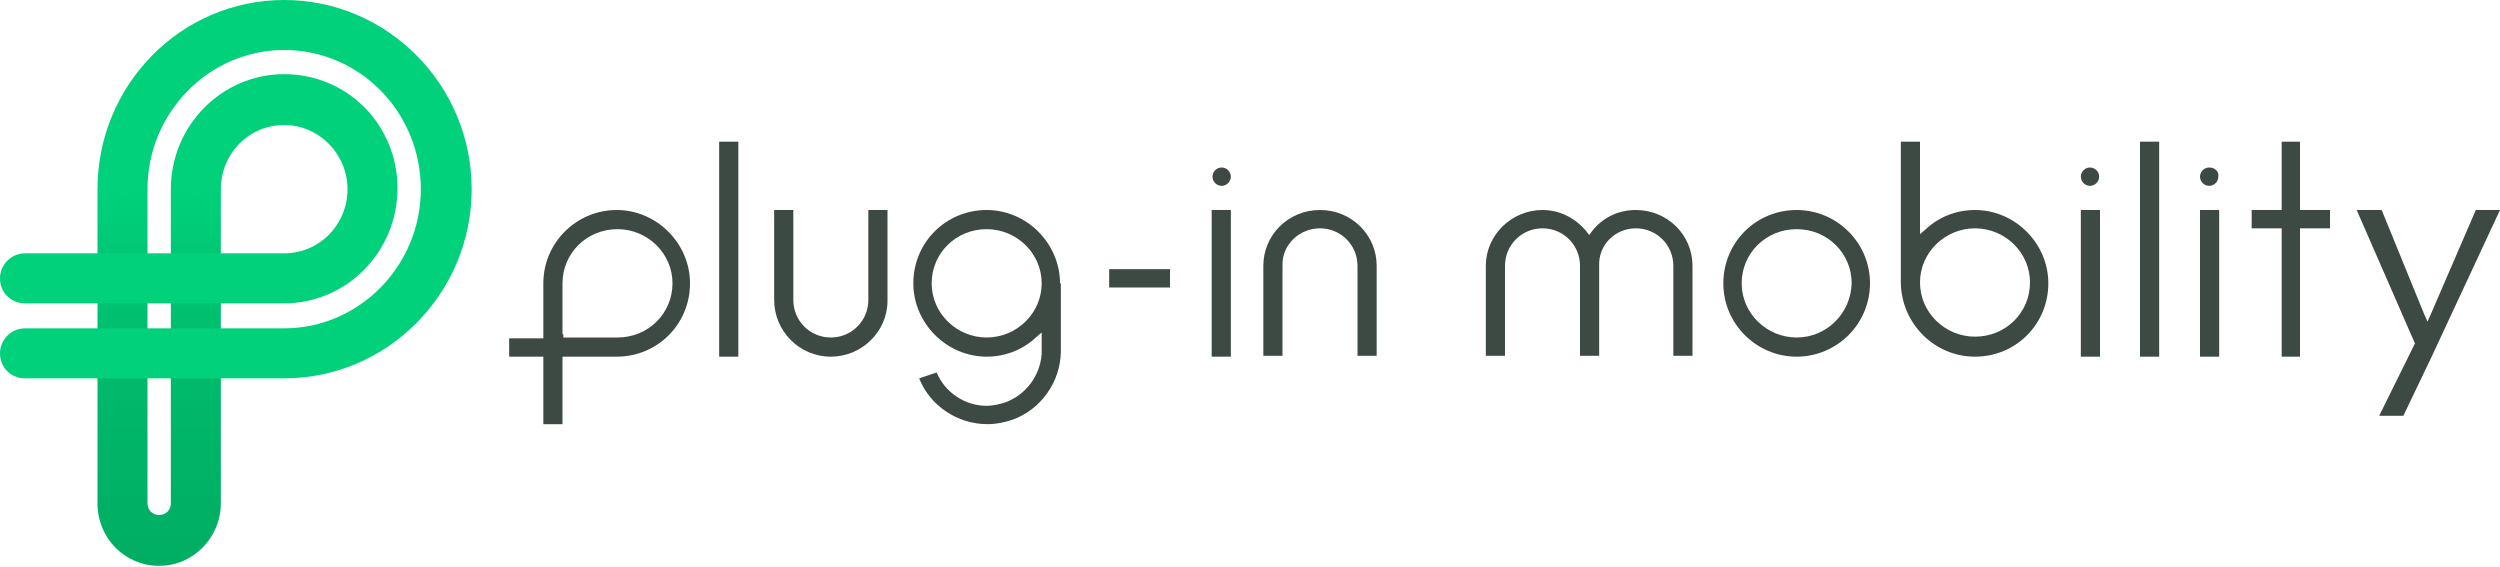
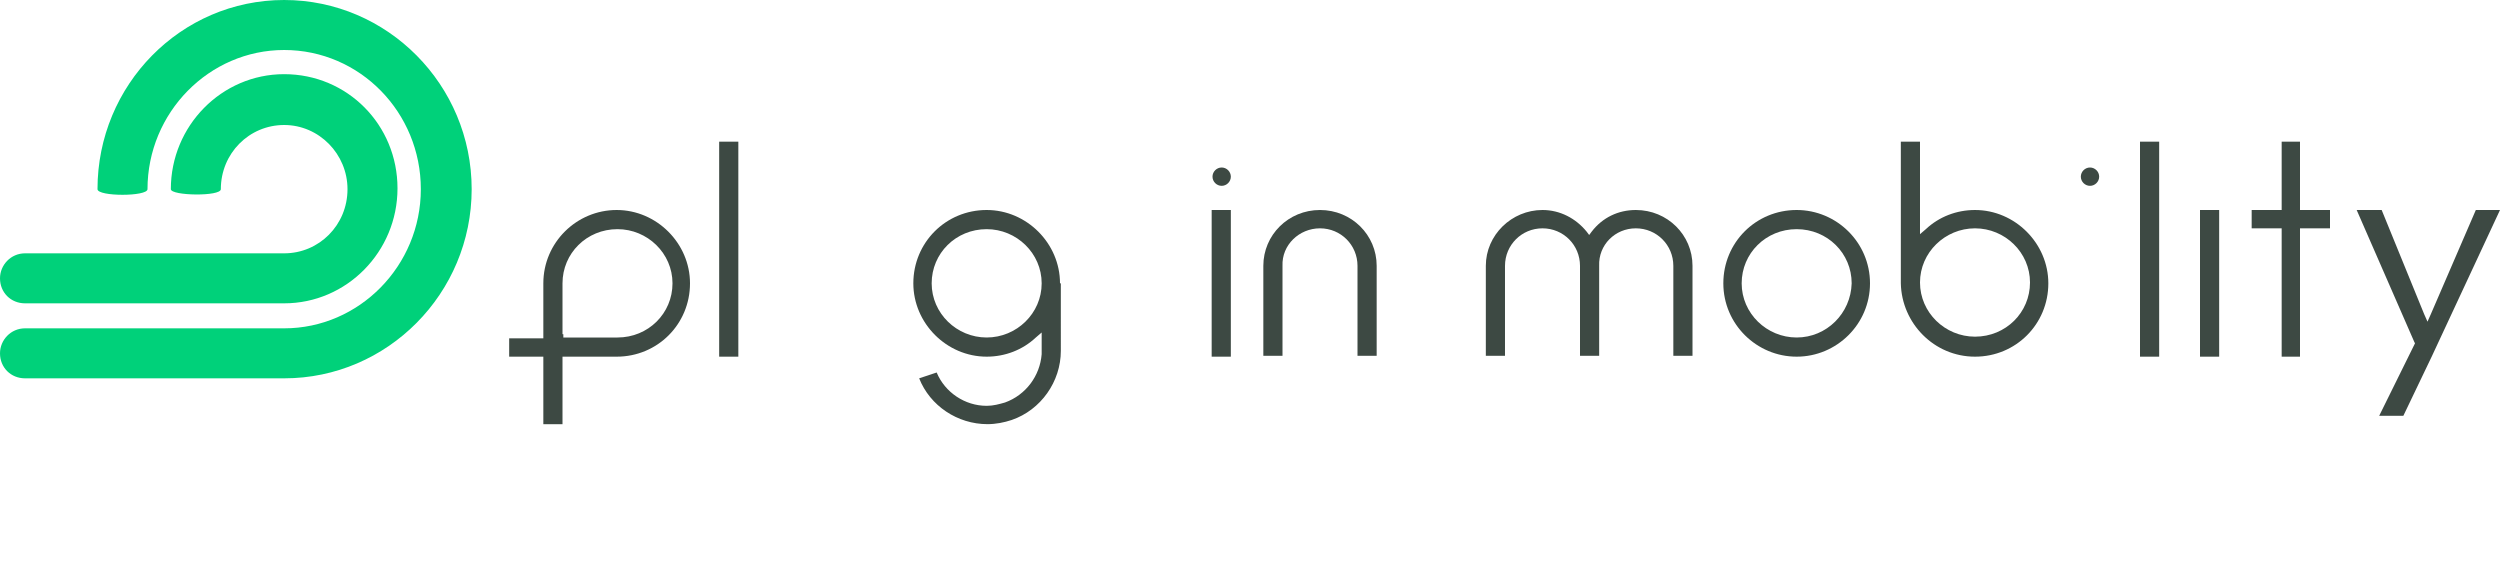
<svg xmlns="http://www.w3.org/2000/svg" version="1.1" id="Layer_1" x="0px" y="0px" viewBox="0 0 300 68" style="enable-background:new 0 0 300 68;" xml:space="preserve">
  <style type="text/css">
	.st0{fill:#3D4943;}
	.st1{fill:url(#SVGID_1_);}
	.st2{fill:#00D17A;}
</style>
  <g>
    <g>
      <rect x="86.3" y="17" class="st0" width="2.3" height="25.8" />
-       <path class="st0" d="M99.7,42.8c3.7,0,6.8-3,6.8-6.7V25.2h-2.3V36c0,2.5-2,4.5-4.5,4.5s-4.5-2-4.5-4.5V25.2h-2.3V36    C92.9,39.7,95.9,42.8,99.7,42.8z" />
      <path class="st0" d="M127.2,34c0-4.8-4-8.8-8.8-8.8c-4.9,0-8.8,3.9-8.8,8.8c0,4.8,4,8.8,8.8,8.8c2.2,0,4.3-0.8,5.9-2.3l0.7-0.6    v0.9v1.3v0.4h0c-0.2,2.6-1.9,4.9-4.4,5.8c-0.7,0.2-1.4,0.4-2.2,0.4c-2.6,0-5-1.6-6-4l-2.1,0.7c1.3,3.3,4.6,5.5,8.2,5.5    c1,0,2-0.2,2.9-0.5c3.5-1.2,5.9-4.6,5.9-8.3l0-0.4h0V34z M118.4,40.5c-3.6,0-6.6-2.9-6.6-6.5s2.9-6.5,6.6-6.5    c3.6,0,6.6,2.9,6.6,6.5S122,40.5,118.4,40.5z" />
-       <rect x="133.1" y="32.3" class="st0" width="7.3" height="2.2" />
      <rect x="145.4" y="25.2" class="st0" width="2.3" height="17.6" />
      <path class="st0" d="M158.4,27.4c2.5,0,4.5,2,4.5,4.5v10.8h2.3V31.9c0-3.7-3-6.7-6.8-6.7s-6.8,3-6.8,6.7v10.8h2.3V31.9    C153.8,29.4,155.9,27.4,158.4,27.4z" />
      <path class="st0" d="M196.3,27.4c2.5,0,4.5,2,4.5,4.5v10.8h2.3V31.9c0-3.7-3-6.7-6.8-6.7c-2.1,0-4,0.9-5.3,2.6l-0.3,0.4l-0.3-0.4    c-1.3-1.6-3.2-2.6-5.3-2.6c-3.7,0-6.8,3-6.8,6.7v10.8h2.3V31.9c0-2.5,2-4.5,4.5-4.5c2.5,0,4.5,2,4.5,4.5v10.8h2.3V31.9    C191.8,29.4,193.8,27.4,196.3,27.4z" />
      <path class="st0" d="M215.6,25.2c-4.9,0-8.8,3.9-8.8,8.8s4,8.8,8.8,8.8s8.8-3.9,8.8-8.8S220.4,25.2,215.6,25.2z M215.6,40.5    c-3.6,0-6.6-2.9-6.6-6.5c0-3.6,2.9-6.5,6.6-6.5s6.6,2.9,6.6,6.5C222.1,37.6,219.2,40.5,215.6,40.5z" />
      <path class="st0" d="M237,42.8c4.9,0,8.8-3.9,8.8-8.8c0-4.8-4-8.8-8.8-8.8c-2.2,0-4.3,0.8-5.9,2.3l-0.7,0.6v-0.9V17h-2.3v17    C228.2,38.8,232.1,42.8,237,42.8z M237,27.4c3.6,0,6.6,2.9,6.6,6.5s-2.9,6.5-6.6,6.5c-3.6,0-6.6-2.9-6.6-6.5S233.4,27.4,237,27.4z    " />
-       <rect x="249.7" y="25.2" class="st0" width="2.3" height="17.6" />
      <rect x="256.8" y="17" class="st0" width="2.3" height="25.8" />
      <rect x="264" y="25.2" class="st0" width="2.3" height="17.6" />
      <polygon class="st0" points="300,25.2 297.1,25.2 291.7,37.7 291.3,38.6 290.9,37.7 285.8,25.2 282.8,25.2 289.7,41 289.8,41.2     289.7,41.4 285.5,49.9 288.4,49.9 291.8,42.8   " />
      <polygon class="st0" points="279.6,27.4 279.6,25.2 276.4,25.2 276,25.2 276,24.8 276,17 273.8,17 273.8,24.8 273.8,25.2     273.3,25.2 270.2,25.2 270.2,27.4 273.3,27.4 273.8,27.4 273.8,27.8 273.8,42.8 276,42.8 276,27.8 276,27.4 276.4,27.4   " />
      <path class="st0" d="M146.6,20.1c-0.6,0-1.1,0.5-1.1,1.1c0,0.6,0.5,1.1,1.1,1.1c0.6,0,1.1-0.5,1.1-1.1    C147.7,20.6,147.2,20.1,146.6,20.1z" />
      <path class="st0" d="M250.8,20.1c-0.6,0-1.1,0.5-1.1,1.1c0,0.6,0.5,1.1,1.1,1.1s1.1-0.5,1.1-1.1C251.9,20.6,251.4,20.1,250.8,20.1    z" />
-       <path class="st0" d="M265.1,20.1c-0.6,0-1.1,0.5-1.1,1.1c0,0.6,0.5,1.1,1.1,1.1c0.6,0,1.1-0.5,1.1-1.1    C266.3,20.6,265.8,20.1,265.1,20.1z" />
      <path class="st0" d="M74,42.8c4.9,0,8.8-3.9,8.8-8.8c0-4.8-4-8.8-8.8-8.8c-4.8,0-8.8,3.9-8.8,8.8l0,6.2v0.4h-0.4h-3.7v2.2h3.7h0.4    v0.4v7.7h2.3v-7.7v-0.4h0.4H74z M67.5,40.1V34c0-3.6,2.9-6.5,6.6-6.5c3.6,0,6.6,2.9,6.6,6.5c0,3.6-2.9,6.5-6.6,6.5h-6.1h-0.4V40.1    z" />
    </g>
    <g>
      <linearGradient id="SVGID_1_" gradientUnits="userSpaceOnUse" x1="19.108" y1="67.924" x2="19.108" y2="22.727">
        <stop offset="0" style="stop-color:#00AE63" />
        <stop offset="0.326" style="stop-color:#00B467" />
        <stop offset="0.752" style="stop-color:#00C472" />
        <stop offset="1" style="stop-color:#00D17A" />
      </linearGradient>
-       <path class="st1" d="M20.5,22.7v37.7c0,0.8-0.6,1.4-1.4,1.4s-1.4-0.6-1.4-1.4V22.7h-6v37.7c0,4.2,3.3,7.5,7.4,7.5h0    c4.1,0,7.4-3.4,7.4-7.5V22.7H20.5z" />
      <path class="st2" d="M34.1,0C21.7,0,11.7,10.2,11.7,22.7c0,0.9,6,0.9,6,0c0-9.2,7.4-16.7,16.4-16.7c9.1,0,16.4,7.5,16.4,16.7    c0,9.2-7.4,16.7-16.4,16.7H3c-1.7,0-3,1.4-3,3c0,1.7,1.3,3,3,3h31.1c12.4,0,22.5-10.2,22.5-22.7S46.5,0,34.1,0z" />
      <path class="st2" d="M34.1,8.9c-7.5,0-13.6,6.2-13.6,13.8c0,0.8,6,0.9,6,0c0-4.3,3.4-7.7,7.6-7.7c4.2,0,7.6,3.5,7.6,7.7    c0,4.3-3.4,7.7-7.6,7.7H3c-1.7,0-3,1.4-3,3v0c0,1.7,1.3,3,3,3h31.1c7.5,0,13.6-6.2,13.6-13.8S41.7,8.9,34.1,8.9z" />
    </g>
  </g>
</svg>